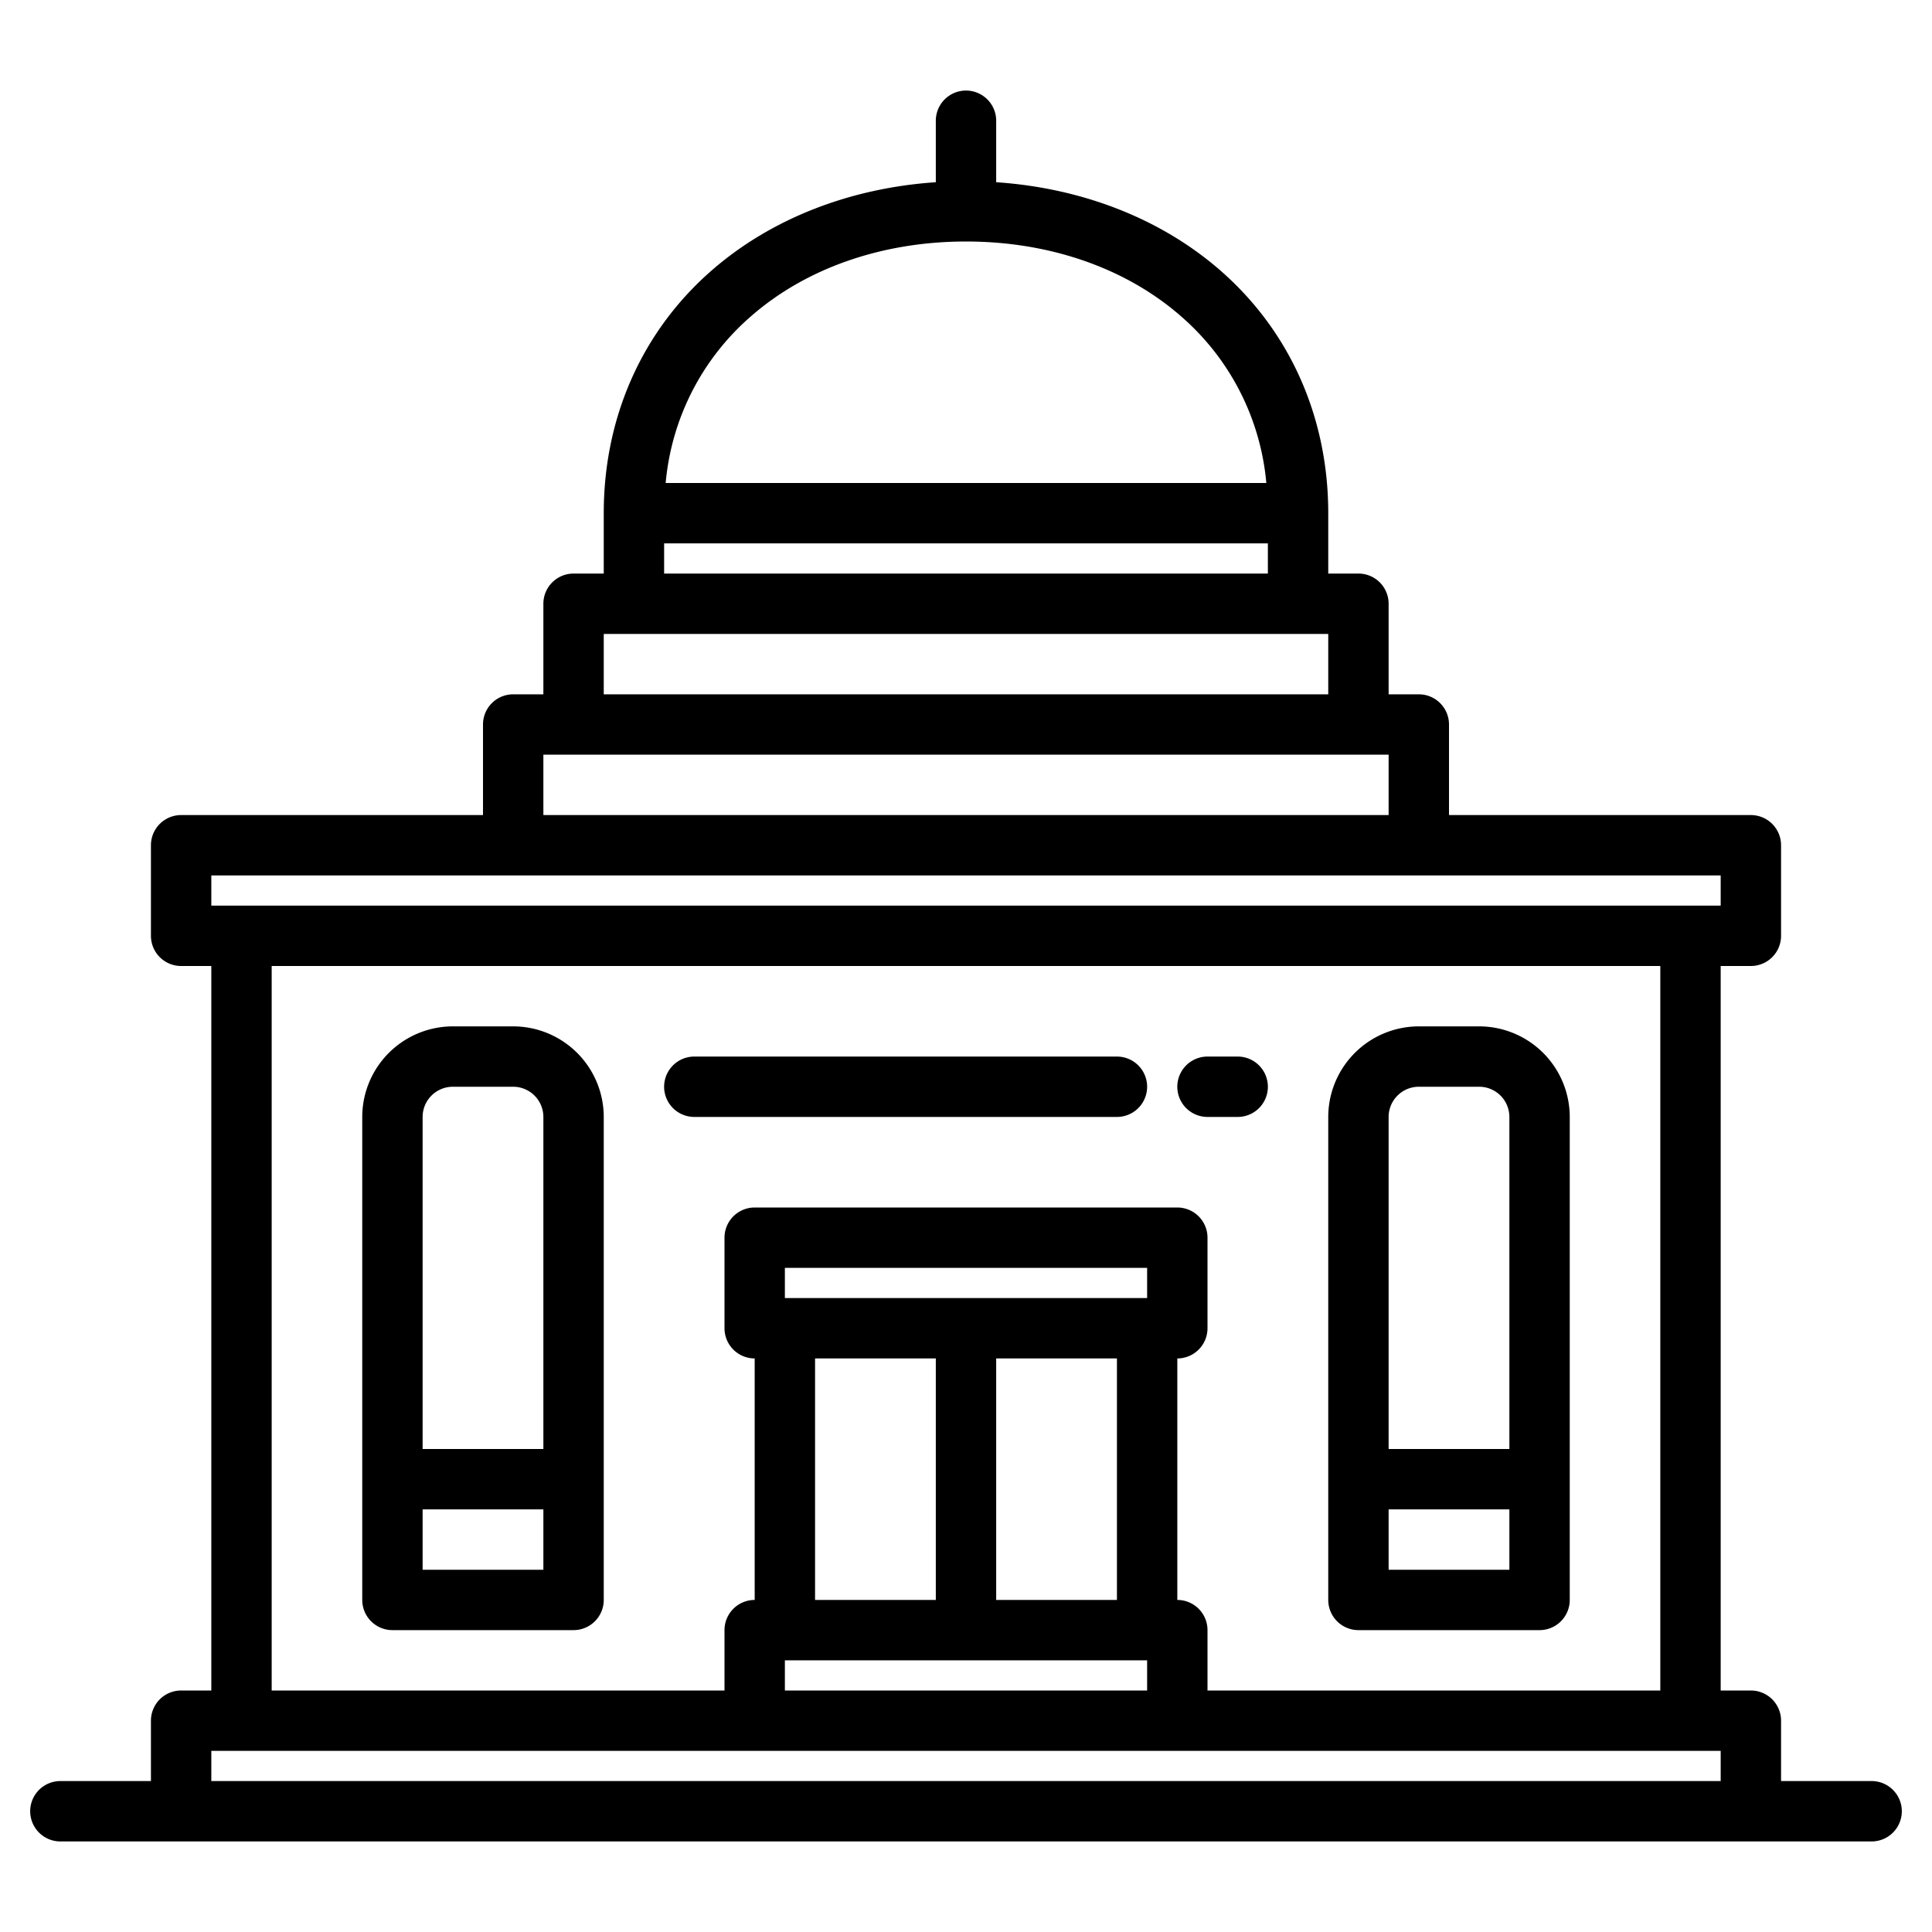
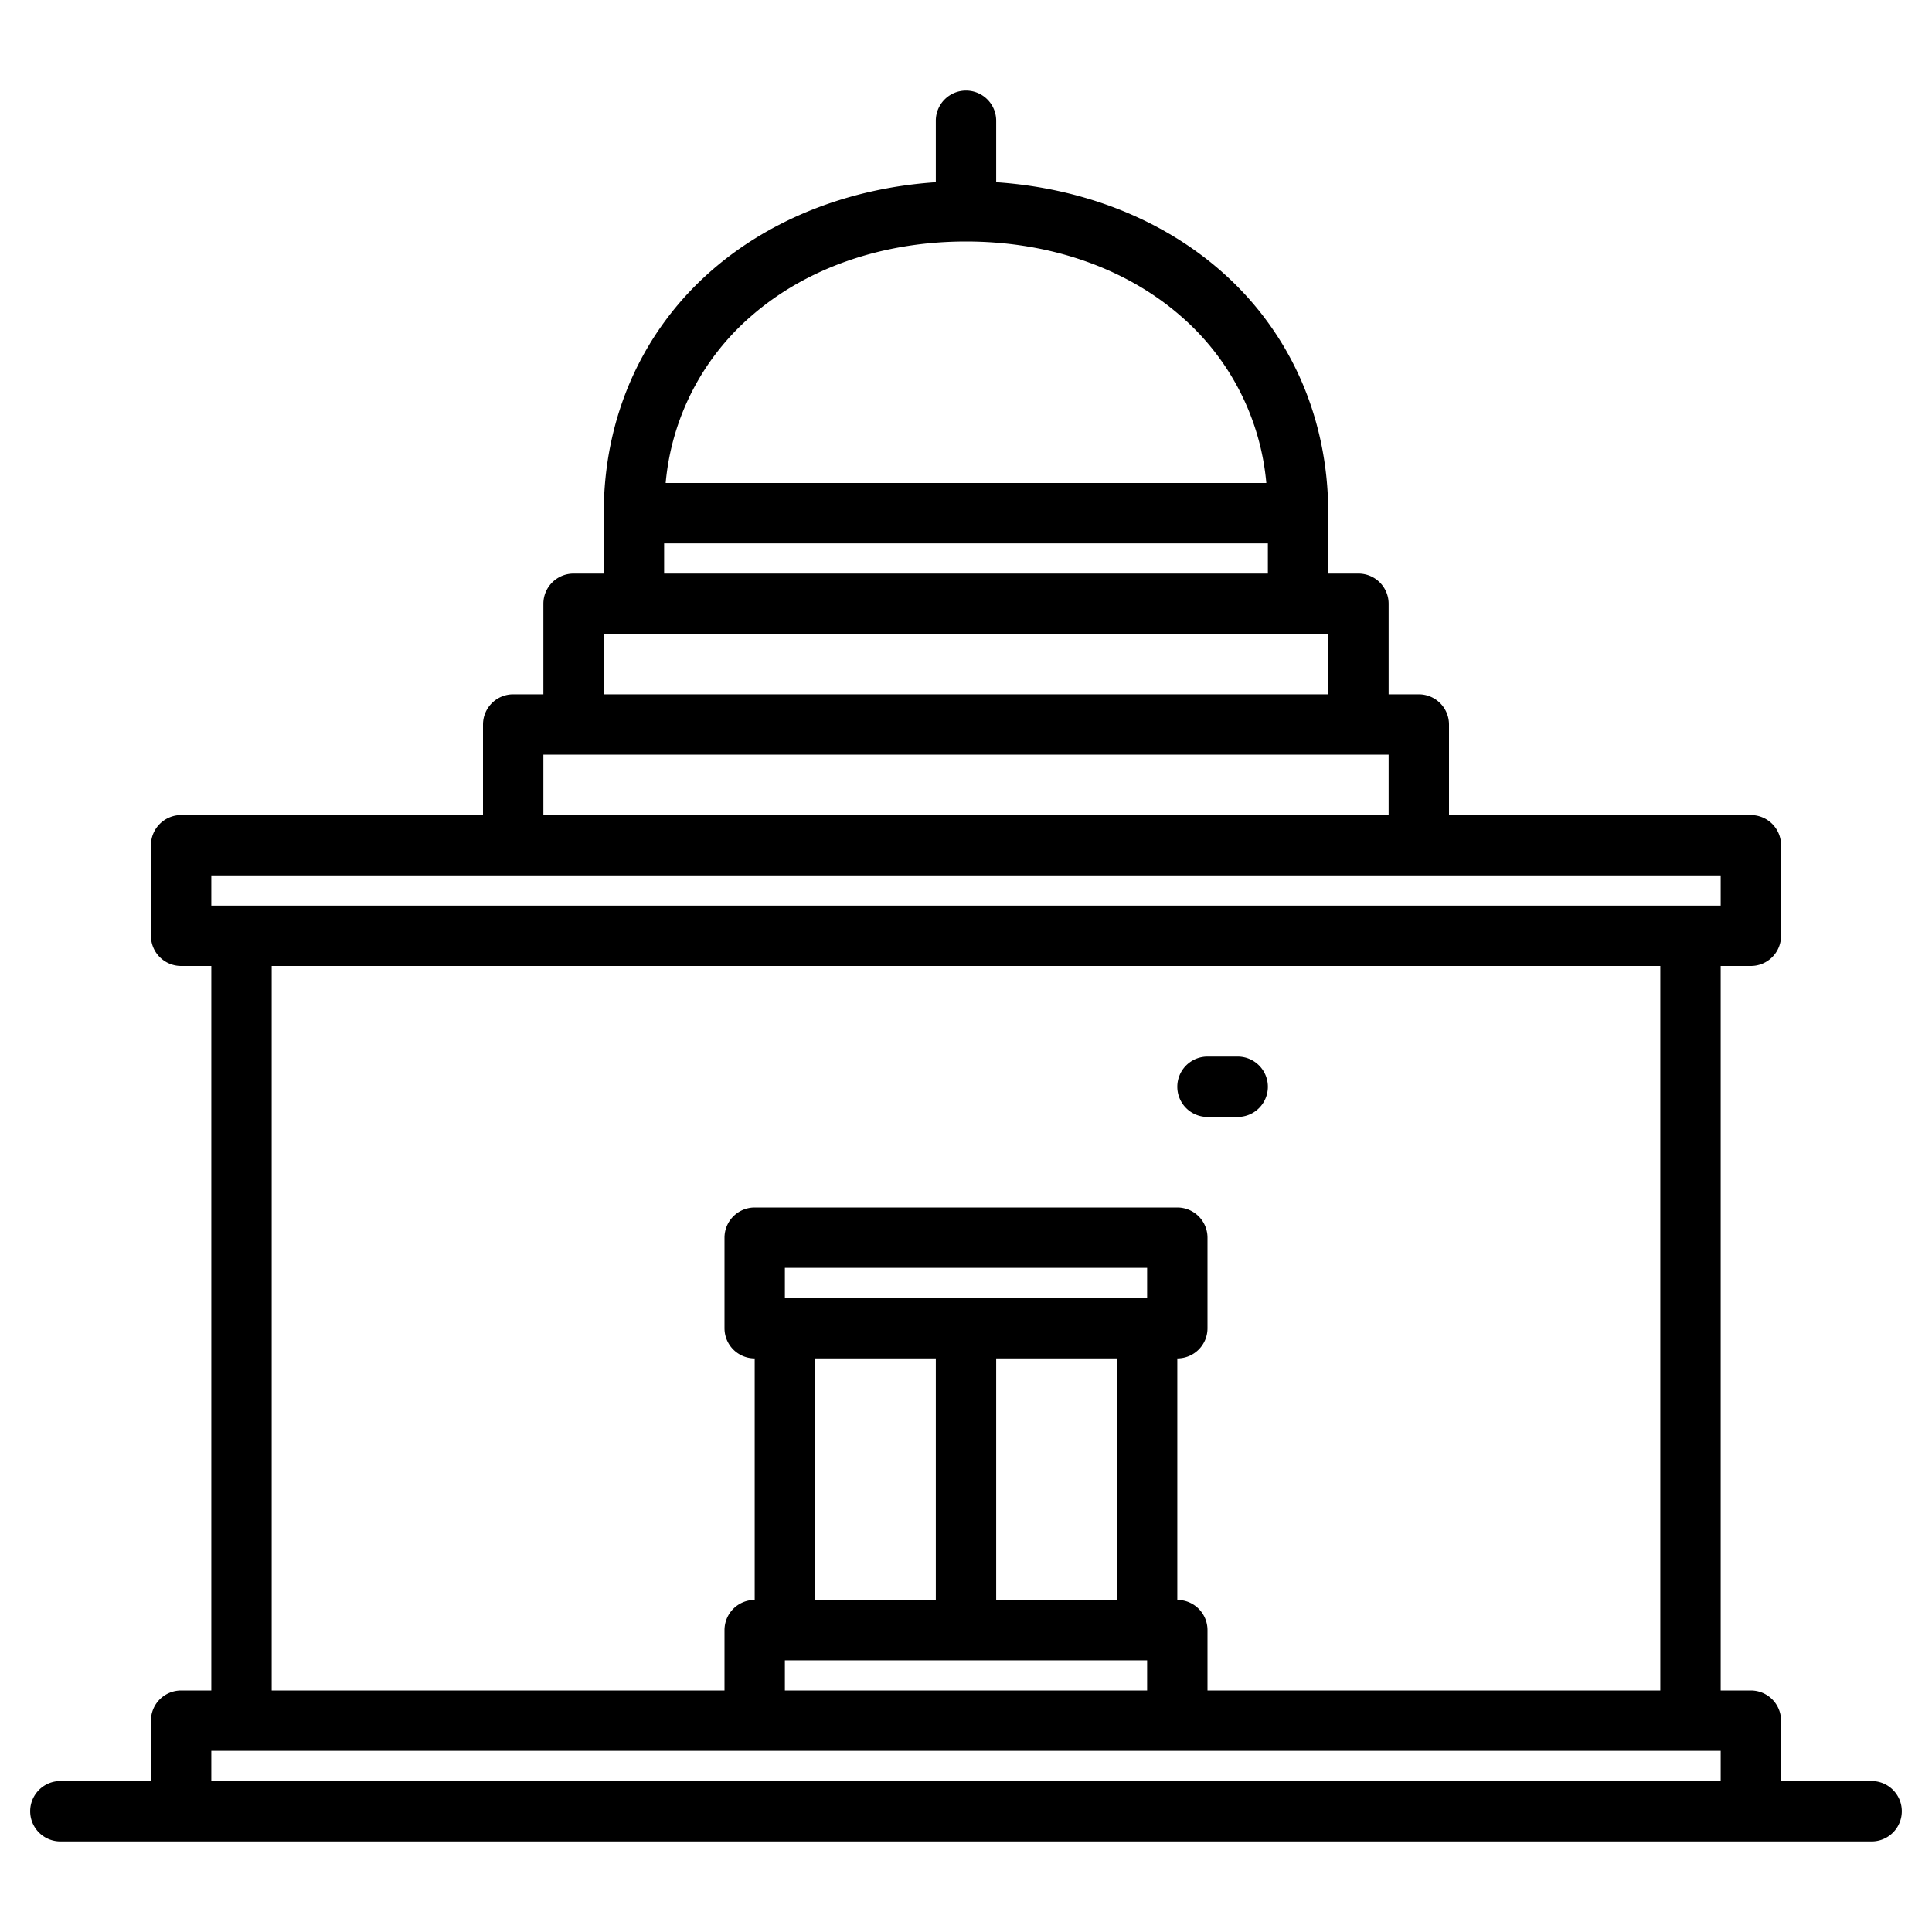
<svg xmlns="http://www.w3.org/2000/svg" width="512" height="512" viewBox="0 0 512 512">
  <g>
    <path d="M496,472H472V456a8,8,0,0,0-8-8h-8V256h8a8,8,0,0,0,8-8V224a8,8,0,0,0-8-8H384V192a8,8,0,0,0-8-8h-8V160a8,8,0,0,0-8-8h-8V136c0-25.35-10.12-48.17-28.51-64.25-15.7-13.73-36.6-21.91-59.49-23.46V32a8,8,0,0,0-16,0V48.29c-22.89,1.55-43.79,9.73-59.49,23.46C170.12,87.83,160,110.65,160,136v16h-8a8,8,0,0,0-8,8v24h-8a8,8,0,0,0-8,8v24H48a8,8,0,0,0-8,8v24a8,8,0,0,0,8,8h8V448H48a8,8,0,0,0-8,8v16H16a8,8,0,0,0,0,16H496a8,8,0,0,0,0-16ZM199.04,83.8C213.64,71.03,233.87,64,256,64s42.36,7.03,56.96,19.8A66.257,66.257,0,0,1,335.59,128H176.41A66.257,66.257,0,0,1,199.04,83.8ZM176,144H336v8H176Zm-16,24H352v16H160Zm-16,32H368v16H144ZM56,232H456v8H56ZM312,424V360a8,8,0,0,0,8-8V328a8,8,0,0,0-8-8H200a8,8,0,0,0-8,8v24a8,8,0,0,0,8,8v64a8,8,0,0,0-8,8v16H72V256H440V448H320V432A8,8,0,0,0,312,424Zm-8,16v8H208v-8Zm-88-16V360h32v64Zm48,0V360h32v64Zm-56-80v-8h96v8ZM456,472H56v-8H456Z" />
-     <path d="M136,272H120a24.027,24.027,0,0,0-24,24V424a8,8,0,0,0,8,8h48a8,8,0,0,0,8-8V296A24.027,24.027,0,0,0,136,272Zm-16,16h16a8.009,8.009,0,0,1,8,8v88H112V296A8.009,8.009,0,0,1,120,288Zm-8,128V400h32v16Z" />
-     <path d="M360,432h48a8,8,0,0,0,8-8V296a24.027,24.027,0,0,0-24-24H376a24.027,24.027,0,0,0-24,24V424A8,8,0,0,0,360,432Zm8-16V400h32v16Zm8-128h16a8.009,8.009,0,0,1,8,8v88H368V296A8.009,8.009,0,0,1,376,288Z" />
-     <path d="M296,296a8,8,0,0,0,0-16H184a8,8,0,0,0,0,16Z" />
    <path d="M320,296h8a8,8,0,0,0,0-16h-8a8,8,0,0,0,0,16Z" />
  </g>
</svg>